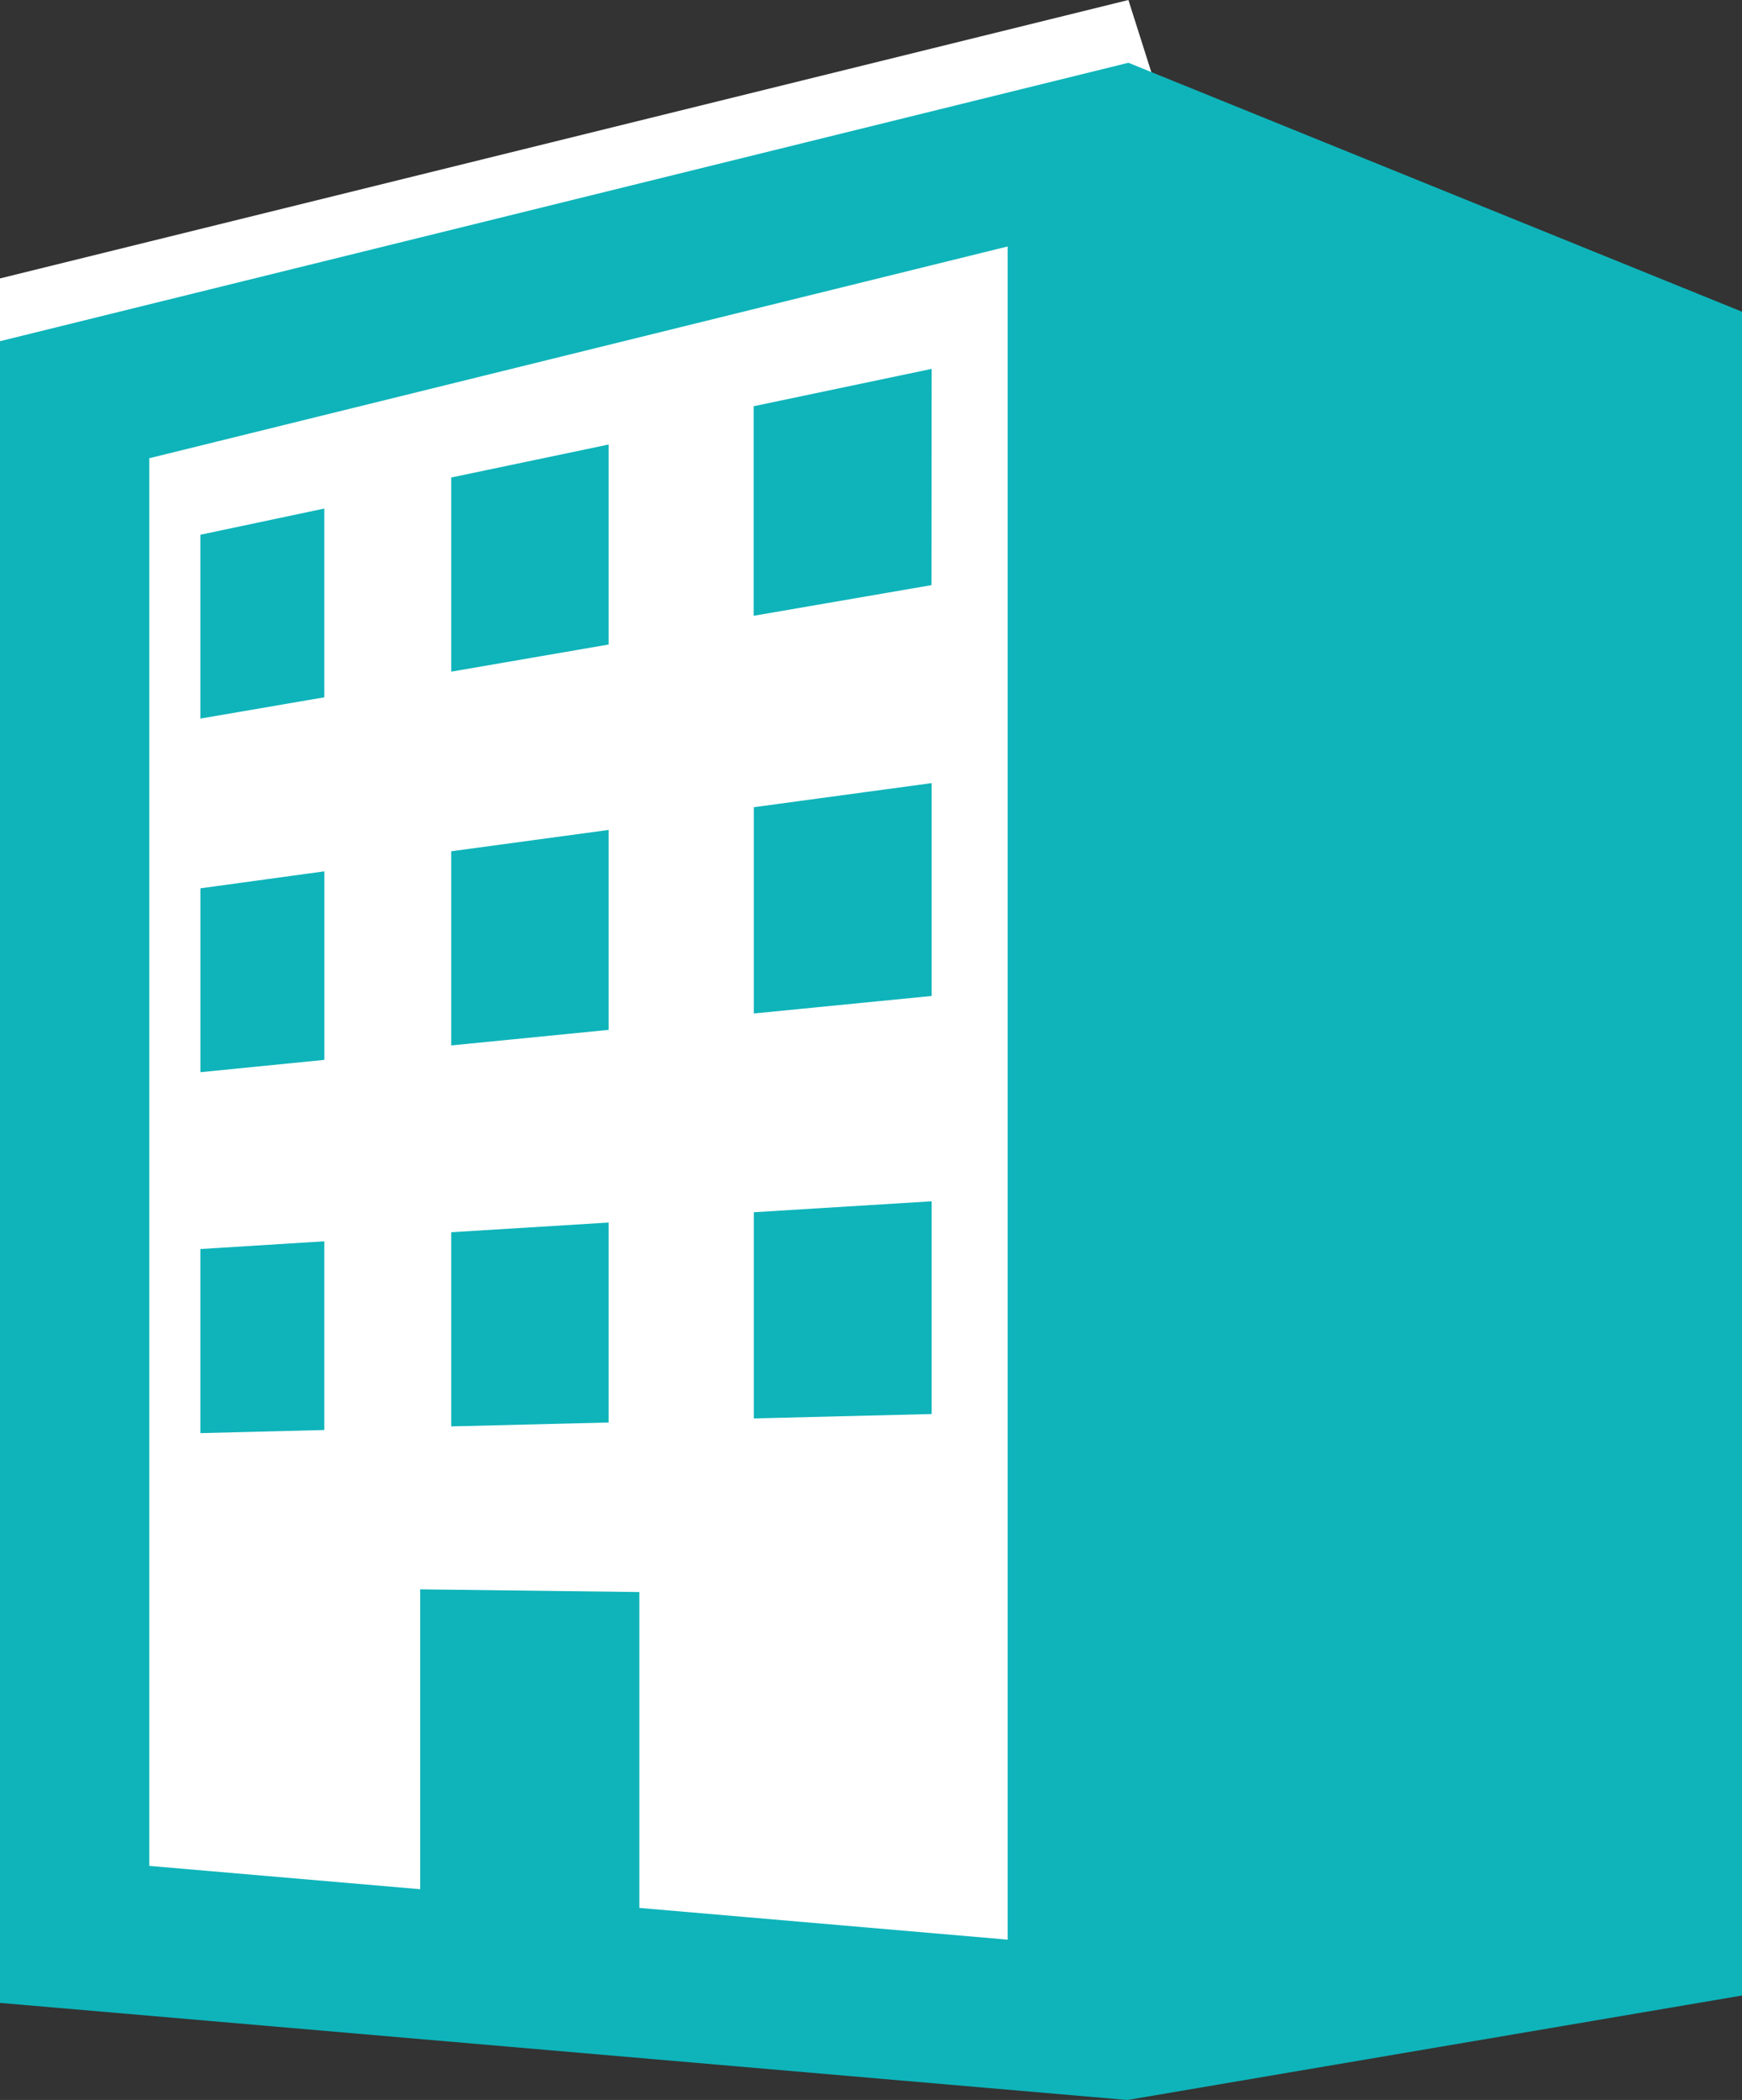
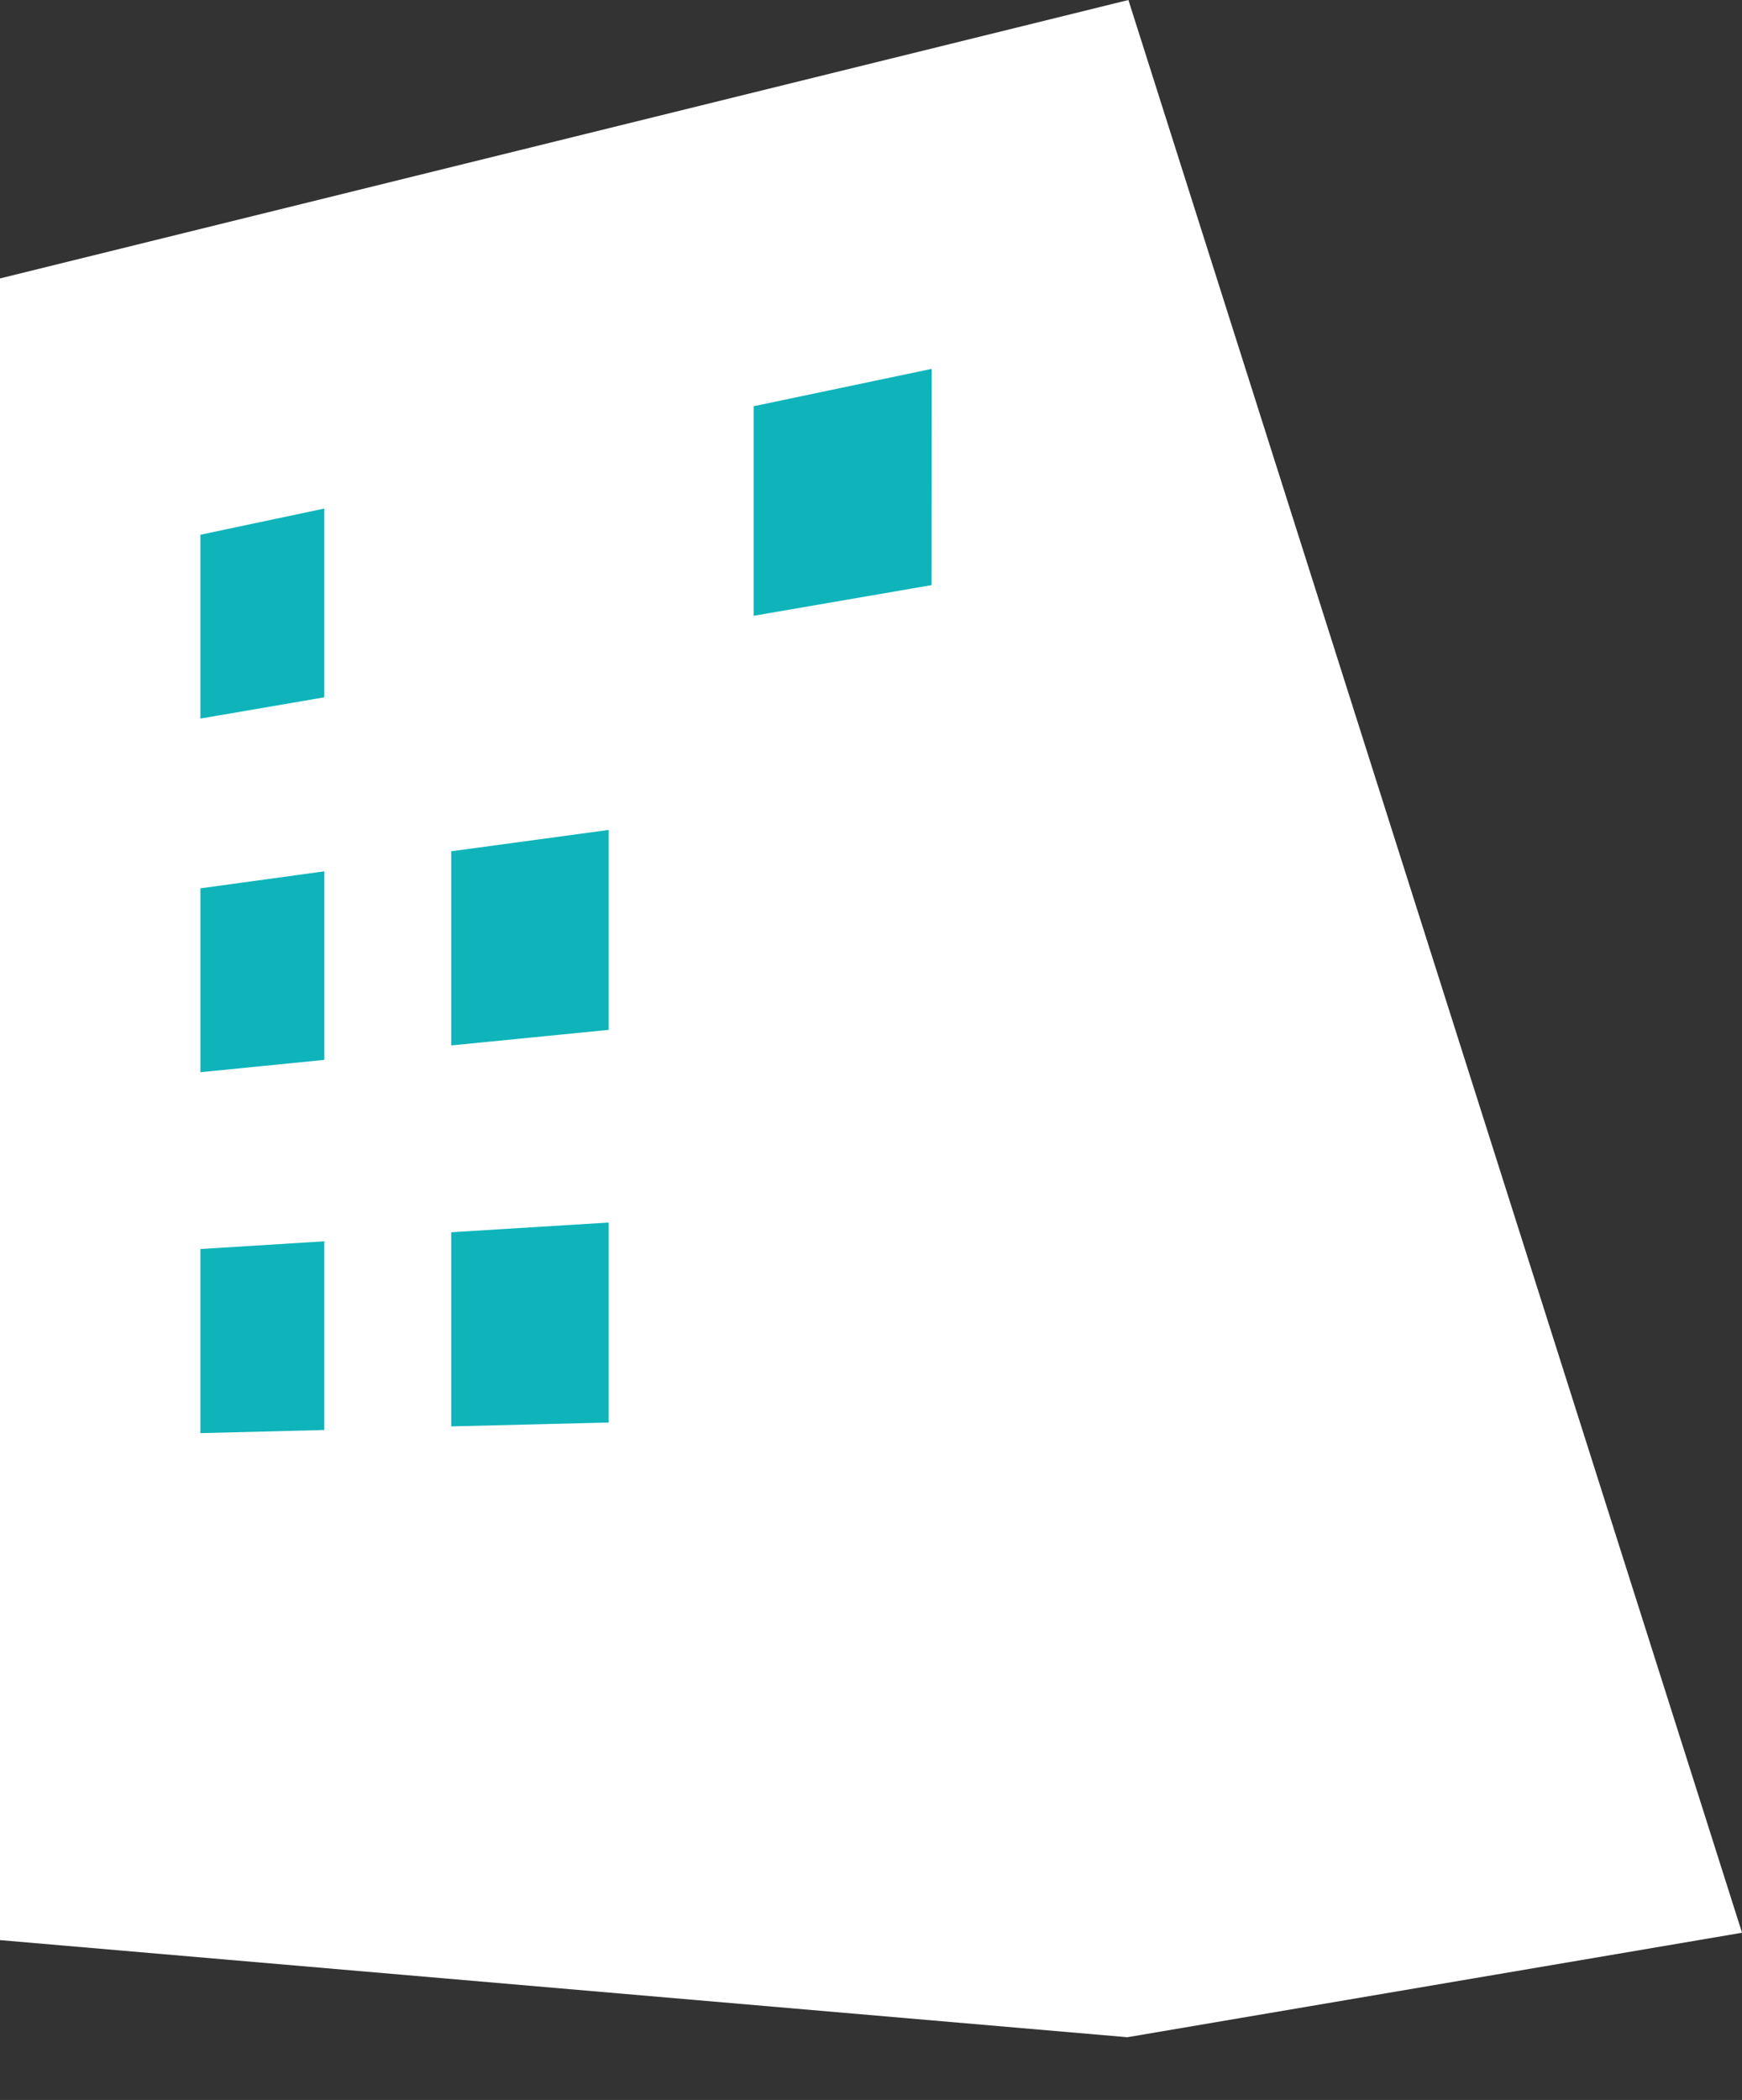
<svg xmlns="http://www.w3.org/2000/svg" id="グループ_2859" data-name="グループ 2859" width="55.517" height="66.908" viewBox="0 0 55.517 66.908">
  <rect x="0" y="0" width="55.517" height="66.908" fill="#333333" stroke="none" />
  <g id="グループ_2462" data-name="グループ 2462">
    <path id="パス_1044" data-name="パス 1044" d="M418.592,368l-35.962,8.871v52.944l35.929,3.094,19.589-3.329Zm-3.849,5.85Z" transform="translate(-382.63 -368)" fill="#fff" />
  </g>
  <g id="グループ_2461" data-name="グループ 2461" transform="translate(0 2)">
-     <path id="パス_1044-2" data-name="パス 1044" d="M418.592,368l-35.962,8.871v52.944l35.929,3.094,19.589-3.329V375.932Zm-3.849,59.8-11.737-1.011V416.725l-6.984-.086v9.554l-8.634-.743V380.6l27.355-6.747Z" transform="translate(-382.63 -368)" fill="#0eb4ba" />
    <path id="パス_1045" data-name="パス 1045" d="M435.673,387.233,430,388.423V395.1l5.668-.977Z" transform="translate(-405.981 -377.48)" fill="#0eb4ba" />
    <path id="パス_1046" data-name="パス 1046" d="M399.174,396.008l-3.95.835V402.7l3.95-.678Z" transform="translate(-388.838 -381.805)" fill="#0eb4ba" />
-     <path id="パス_1047" data-name="パス 1047" d="M416,391.986l-5.018,1.051v6.186l5.018-.865Z" transform="translate(-396.602 -379.823)" fill="#0eb4ba" />
    <path id="パス_1048" data-name="パス 1048" d="M399.175,418.8l-3.95.541V425.2l3.95-.393Z" transform="translate(-388.838 -393.038)" fill="#0eb4ba" />
    <path id="パス_1049" data-name="パス 1049" d="M416,416.2l-5.018.68v6.186L416,422.57Z" transform="translate(-396.602 -391.757)" fill="#0eb4ba" />
-     <path id="パス_1050" data-name="パス 1050" d="M435.673,413.26l-5.668.768V420.6l5.668-.558Z" transform="translate(-405.981 -390.309)" fill="#0eb4ba" />
-     <path id="パス_1051" data-name="パス 1051" d="M435.673,439.534l-5.668.349v6.569l5.668-.14Z" transform="translate(-405.981 -403.259)" fill="#0eb4ba" />
    <path id="パス_1052" data-name="パス 1052" d="M416,440.869l-5.018.309v6.186l5.018-.124Z" transform="translate(-396.602 -403.917)" fill="#0eb4ba" />
    <path id="パス_1053" data-name="パス 1053" d="M399.174,442.049l-3.95.246v5.866l3.95-.1Z" transform="translate(-388.838 -404.499)" fill="#0eb4ba" />
  </g>
</svg>